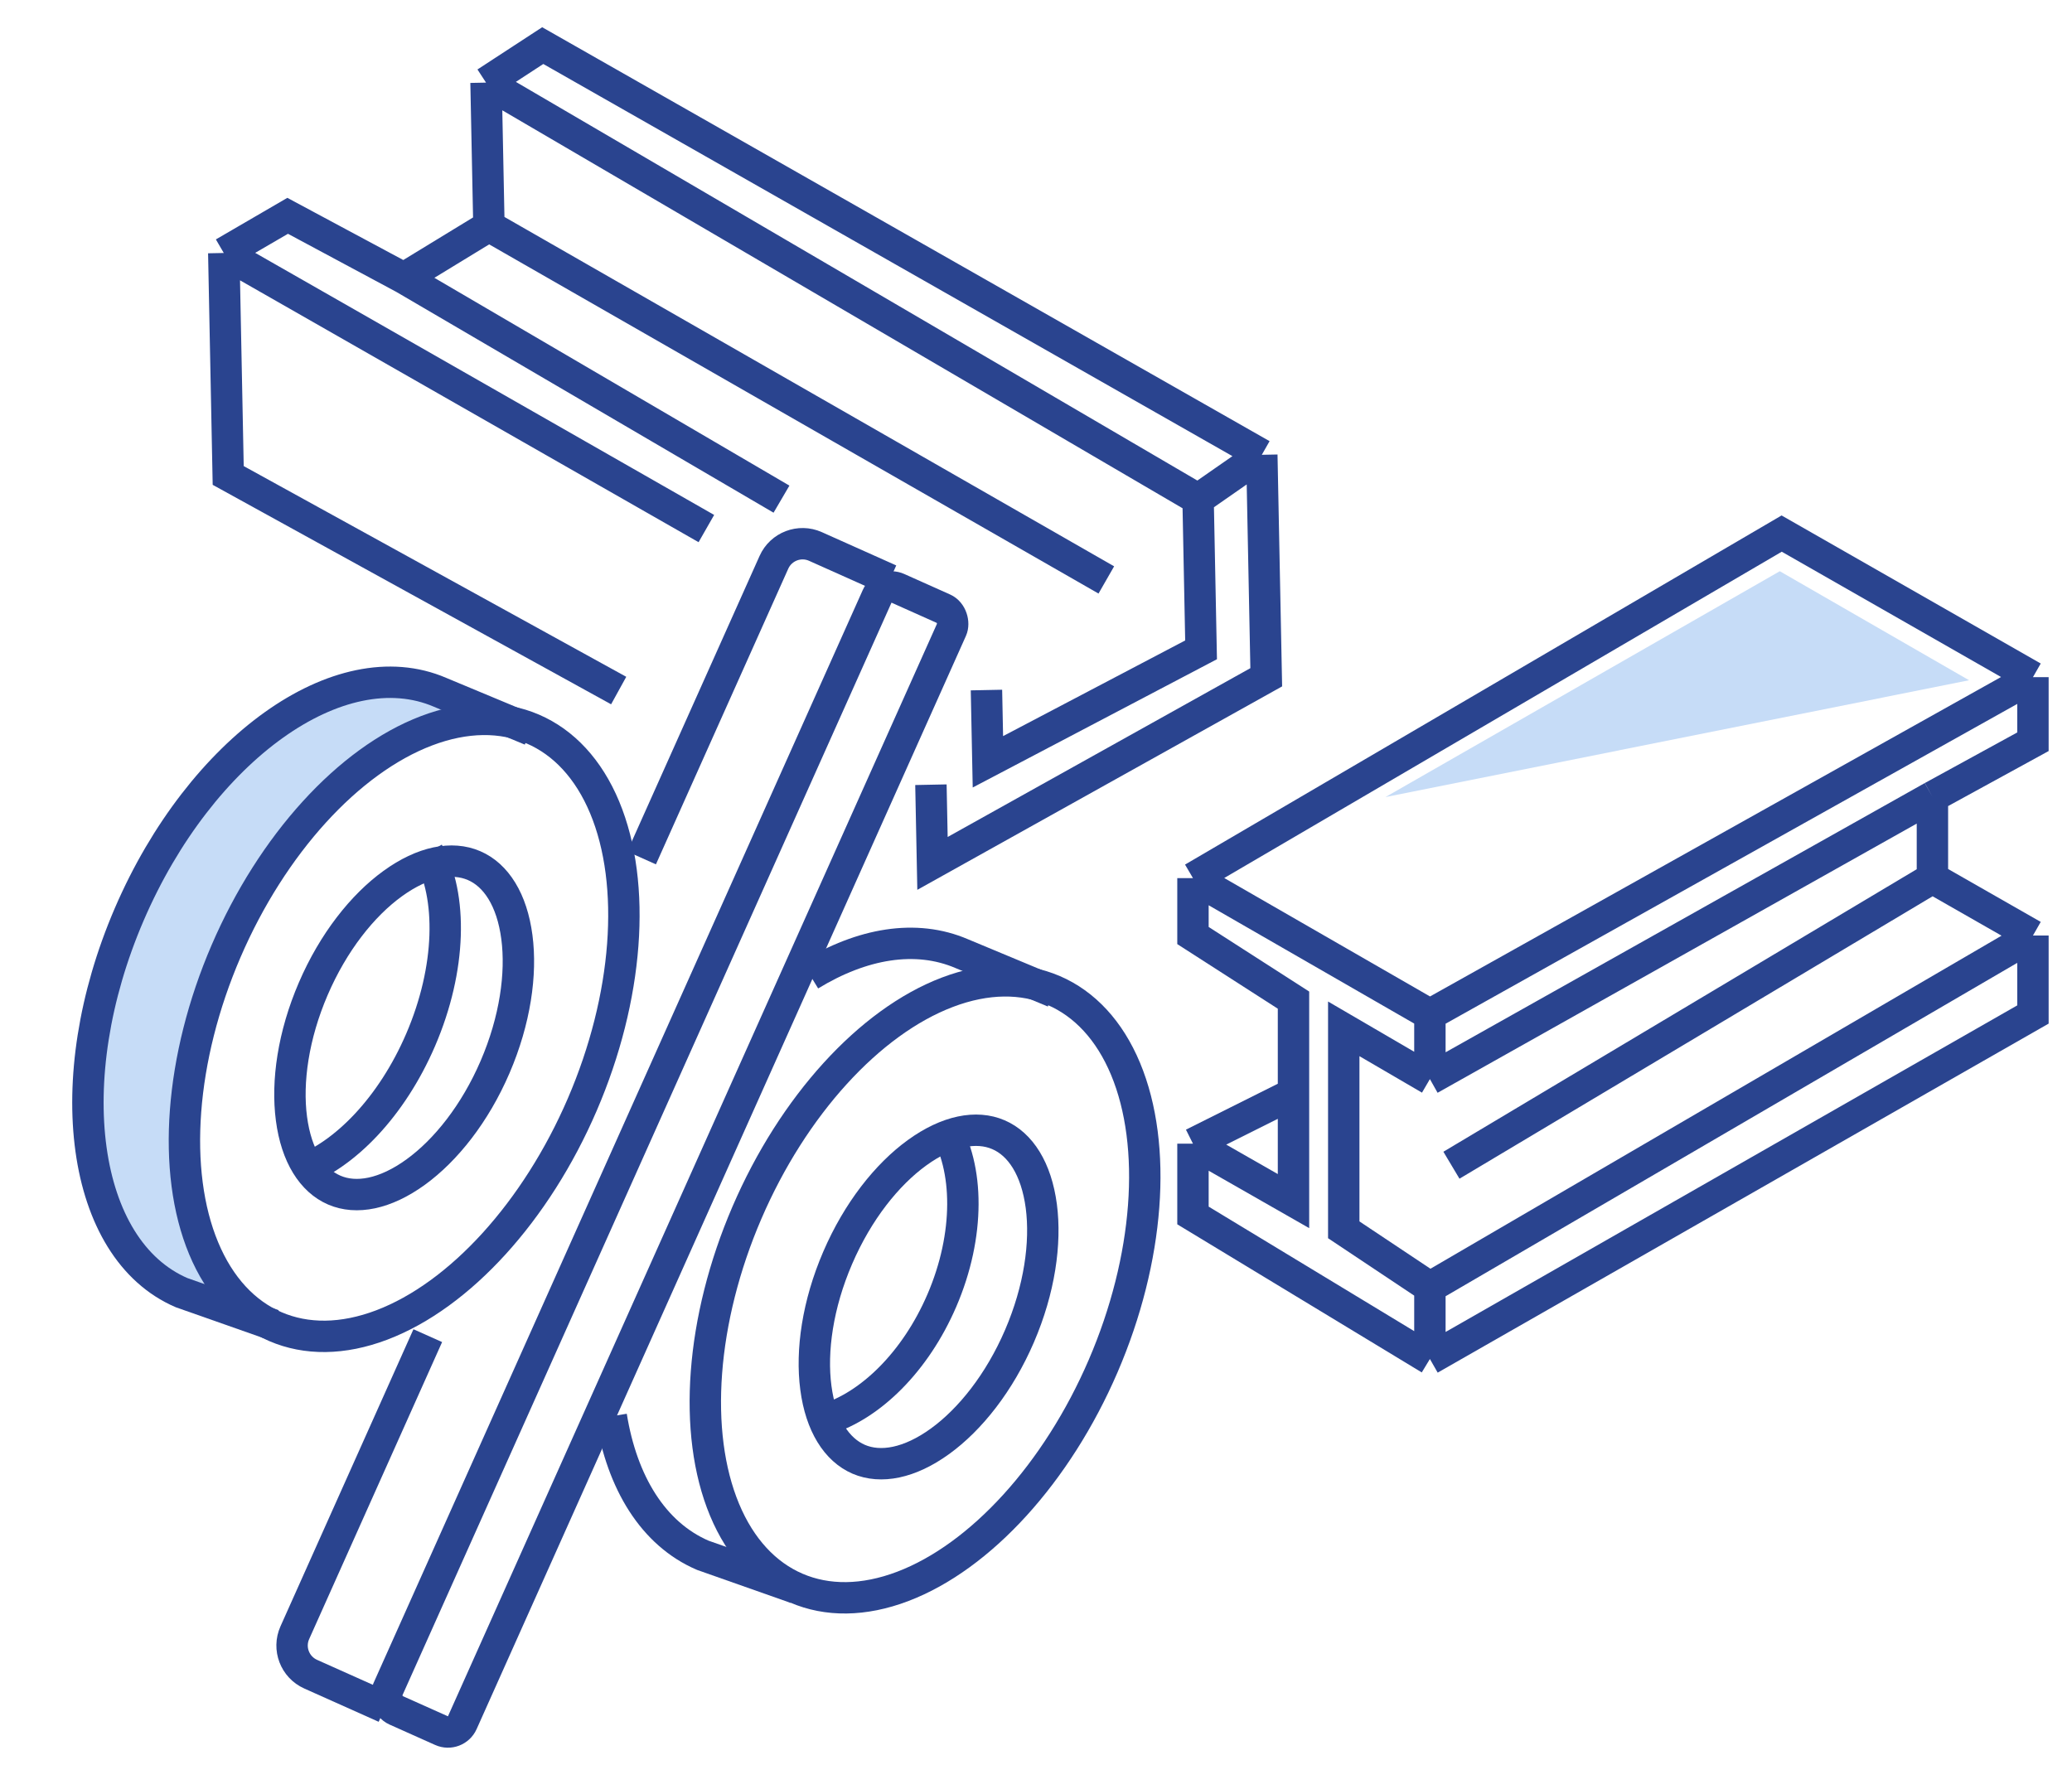
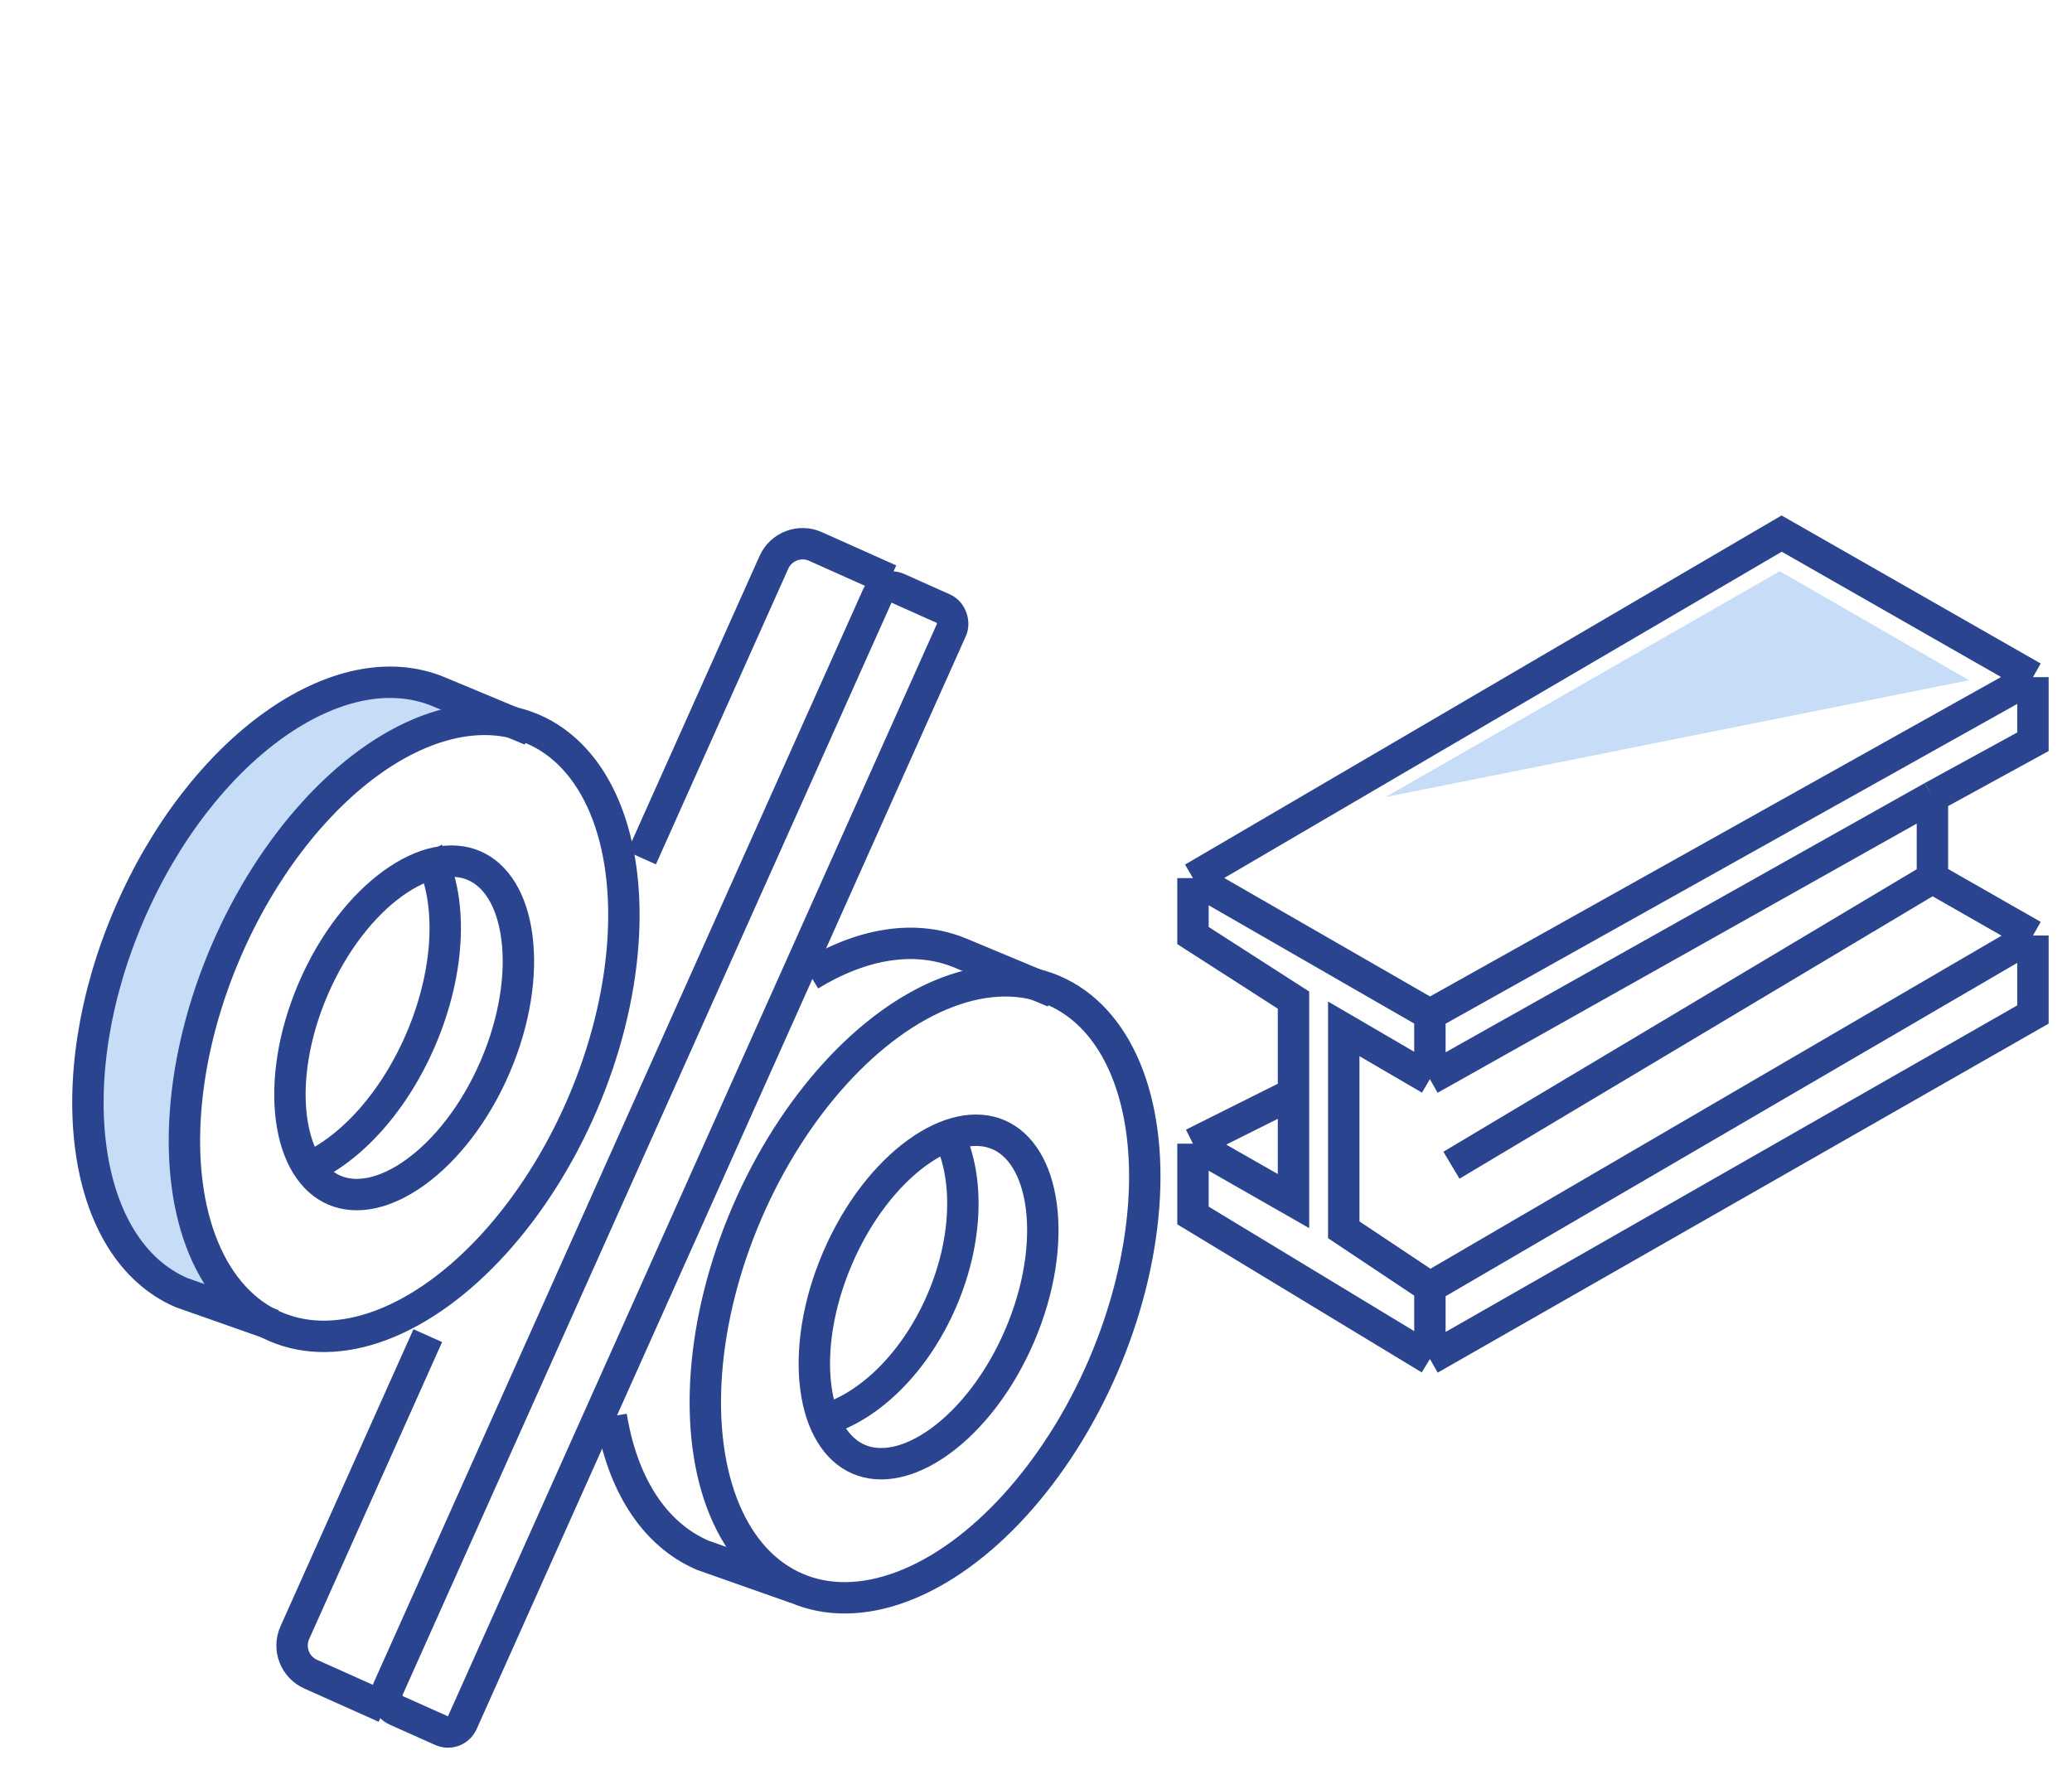
<svg xmlns="http://www.w3.org/2000/svg" width="66" height="57" viewBox="0 0 66 57" fill="none">
  <path d="M45.547 41.011L42.803 39.182V32.779L45.547 34.38M45.547 41.011V43.298M45.547 41.011L64.756 29.806M45.547 34.38L61.554 25.385M45.547 34.38V32.322M64.756 21.574V23.632L61.554 25.385M64.756 21.574L56.752 17L38 27.977M64.756 21.574L45.547 32.322M38 27.977V29.806L41.202 31.864V34.837M38 27.977L45.547 32.322M41.202 34.837L38 36.438M41.202 34.837V38.267L38 36.438M38 36.438V38.725L45.547 43.298M45.547 43.298L64.756 32.322V29.806M64.756 29.806L61.554 27.977M61.554 27.977V25.385M61.554 27.977L46.233 37.124" stroke="#2A448F" />
  <path d="M56.692 18.199L62.722 21.673L44.131 25.395L56.692 18.199Z" fill="#C6DCF7" />
  <path fill-rule="evenodd" clip-rule="evenodd" d="M15.163 23.018C12.346 23.258 9.138 26.142 7.309 30.39C5.334 34.975 5.618 39.636 7.801 41.647C7.132 41.704 6.484 41.612 5.883 41.353C2.749 40.004 2.045 34.648 4.309 29.39C6.573 24.132 10.948 20.964 14.082 22.313C14.482 22.485 14.843 22.723 15.163 23.018Z" fill="#C6DCF7" />
  <ellipse cx="12.874" cy="32.748" rx="6.177" ry="10.365" transform="rotate(23.297 12.874 32.748)" stroke="#2A448F" />
  <ellipse cx="29.466" cy="41.078" rx="6.177" ry="10.365" transform="rotate(23.297 29.466 41.078)" stroke="#2A448F" />
  <path d="M16.909 23.262L14.02 22.058C10.825 20.683 6.392 23.849 4.117 29.13C1.843 34.412 2.589 39.808 5.784 41.184L8.711 42.214" stroke="#2A448F" />
  <path d="M33.568 31.606L30.638 30.385C29.172 29.754 27.454 30.055 25.8 31.065M25.352 50.597L22.385 49.551C20.806 48.871 19.812 47.234 19.471 45.122" stroke="#2A448F" />
  <path d="M15.77 33.994C15.13 35.48 14.2 36.648 13.239 37.344C12.268 38.047 11.348 38.219 10.648 37.917C9.948 37.616 9.44 36.83 9.284 35.641C9.129 34.465 9.339 32.987 9.979 31.501C10.619 30.015 11.548 28.846 12.509 28.151C13.48 27.448 14.4 27.276 15.1 27.578C15.8 27.879 16.308 28.665 16.464 29.854C16.619 31.03 16.409 32.508 15.77 33.994Z" stroke="#2A448F" />
  <path d="M32.474 42.569C31.834 44.054 30.904 45.223 29.943 45.919C28.972 46.622 28.052 46.793 27.352 46.492C26.652 46.19 26.144 45.404 25.988 44.215C25.833 43.039 26.043 41.561 26.683 40.075C27.323 38.589 28.252 37.421 29.213 36.725C30.184 36.022 31.104 35.85 31.804 36.152C32.505 36.453 33.012 37.239 33.169 38.428C33.323 39.604 33.114 41.082 32.474 42.569Z" stroke="#2A448F" />
  <path d="M13.637 27.156C14.417 28.541 14.379 30.852 13.398 33.132C12.483 35.257 10.985 36.804 9.537 37.317" stroke="#2A448F" />
  <path d="M30.058 35.883C30.869 37.195 30.901 39.345 30 41.437C29.16 43.387 27.728 44.782 26.314 45.216" stroke="#2A448F" />
  <rect x="28.145" y="18.54" width="2.597" height="39.157" rx="0.5" transform="rotate(24.109 28.145 18.54)" stroke="#2A448F" />
  <path d="M28.344 18.471L25.973 17.41C25.469 17.185 24.878 17.411 24.652 17.915L20.437 27.334M12.266 54.4L9.895 53.339C9.391 53.113 9.165 52.522 9.391 52.018L13.626 42.554" stroke="#2A448F" />
-   <path d="M40.193 14.49L40.334 21.578L29.703 27.508L29.653 25.001M40.193 14.49L17.288 1.453L15.482 2.632M40.193 14.49L38.163 15.903M15.482 2.632L15.574 7.205M15.482 2.632L38.163 15.903M15.574 7.205L12.862 8.86M15.574 7.205L35.24 18.477M12.862 8.86L9.163 6.876L7.128 8.06M12.862 8.86L24.893 15.903M7.128 8.06L7.269 15.148L19.707 22.001M7.128 8.06L22.5 16.84M38.163 15.903L38.258 20.704L31.468 24.271L31.422 21.985" stroke="#2A448F" />
</svg>